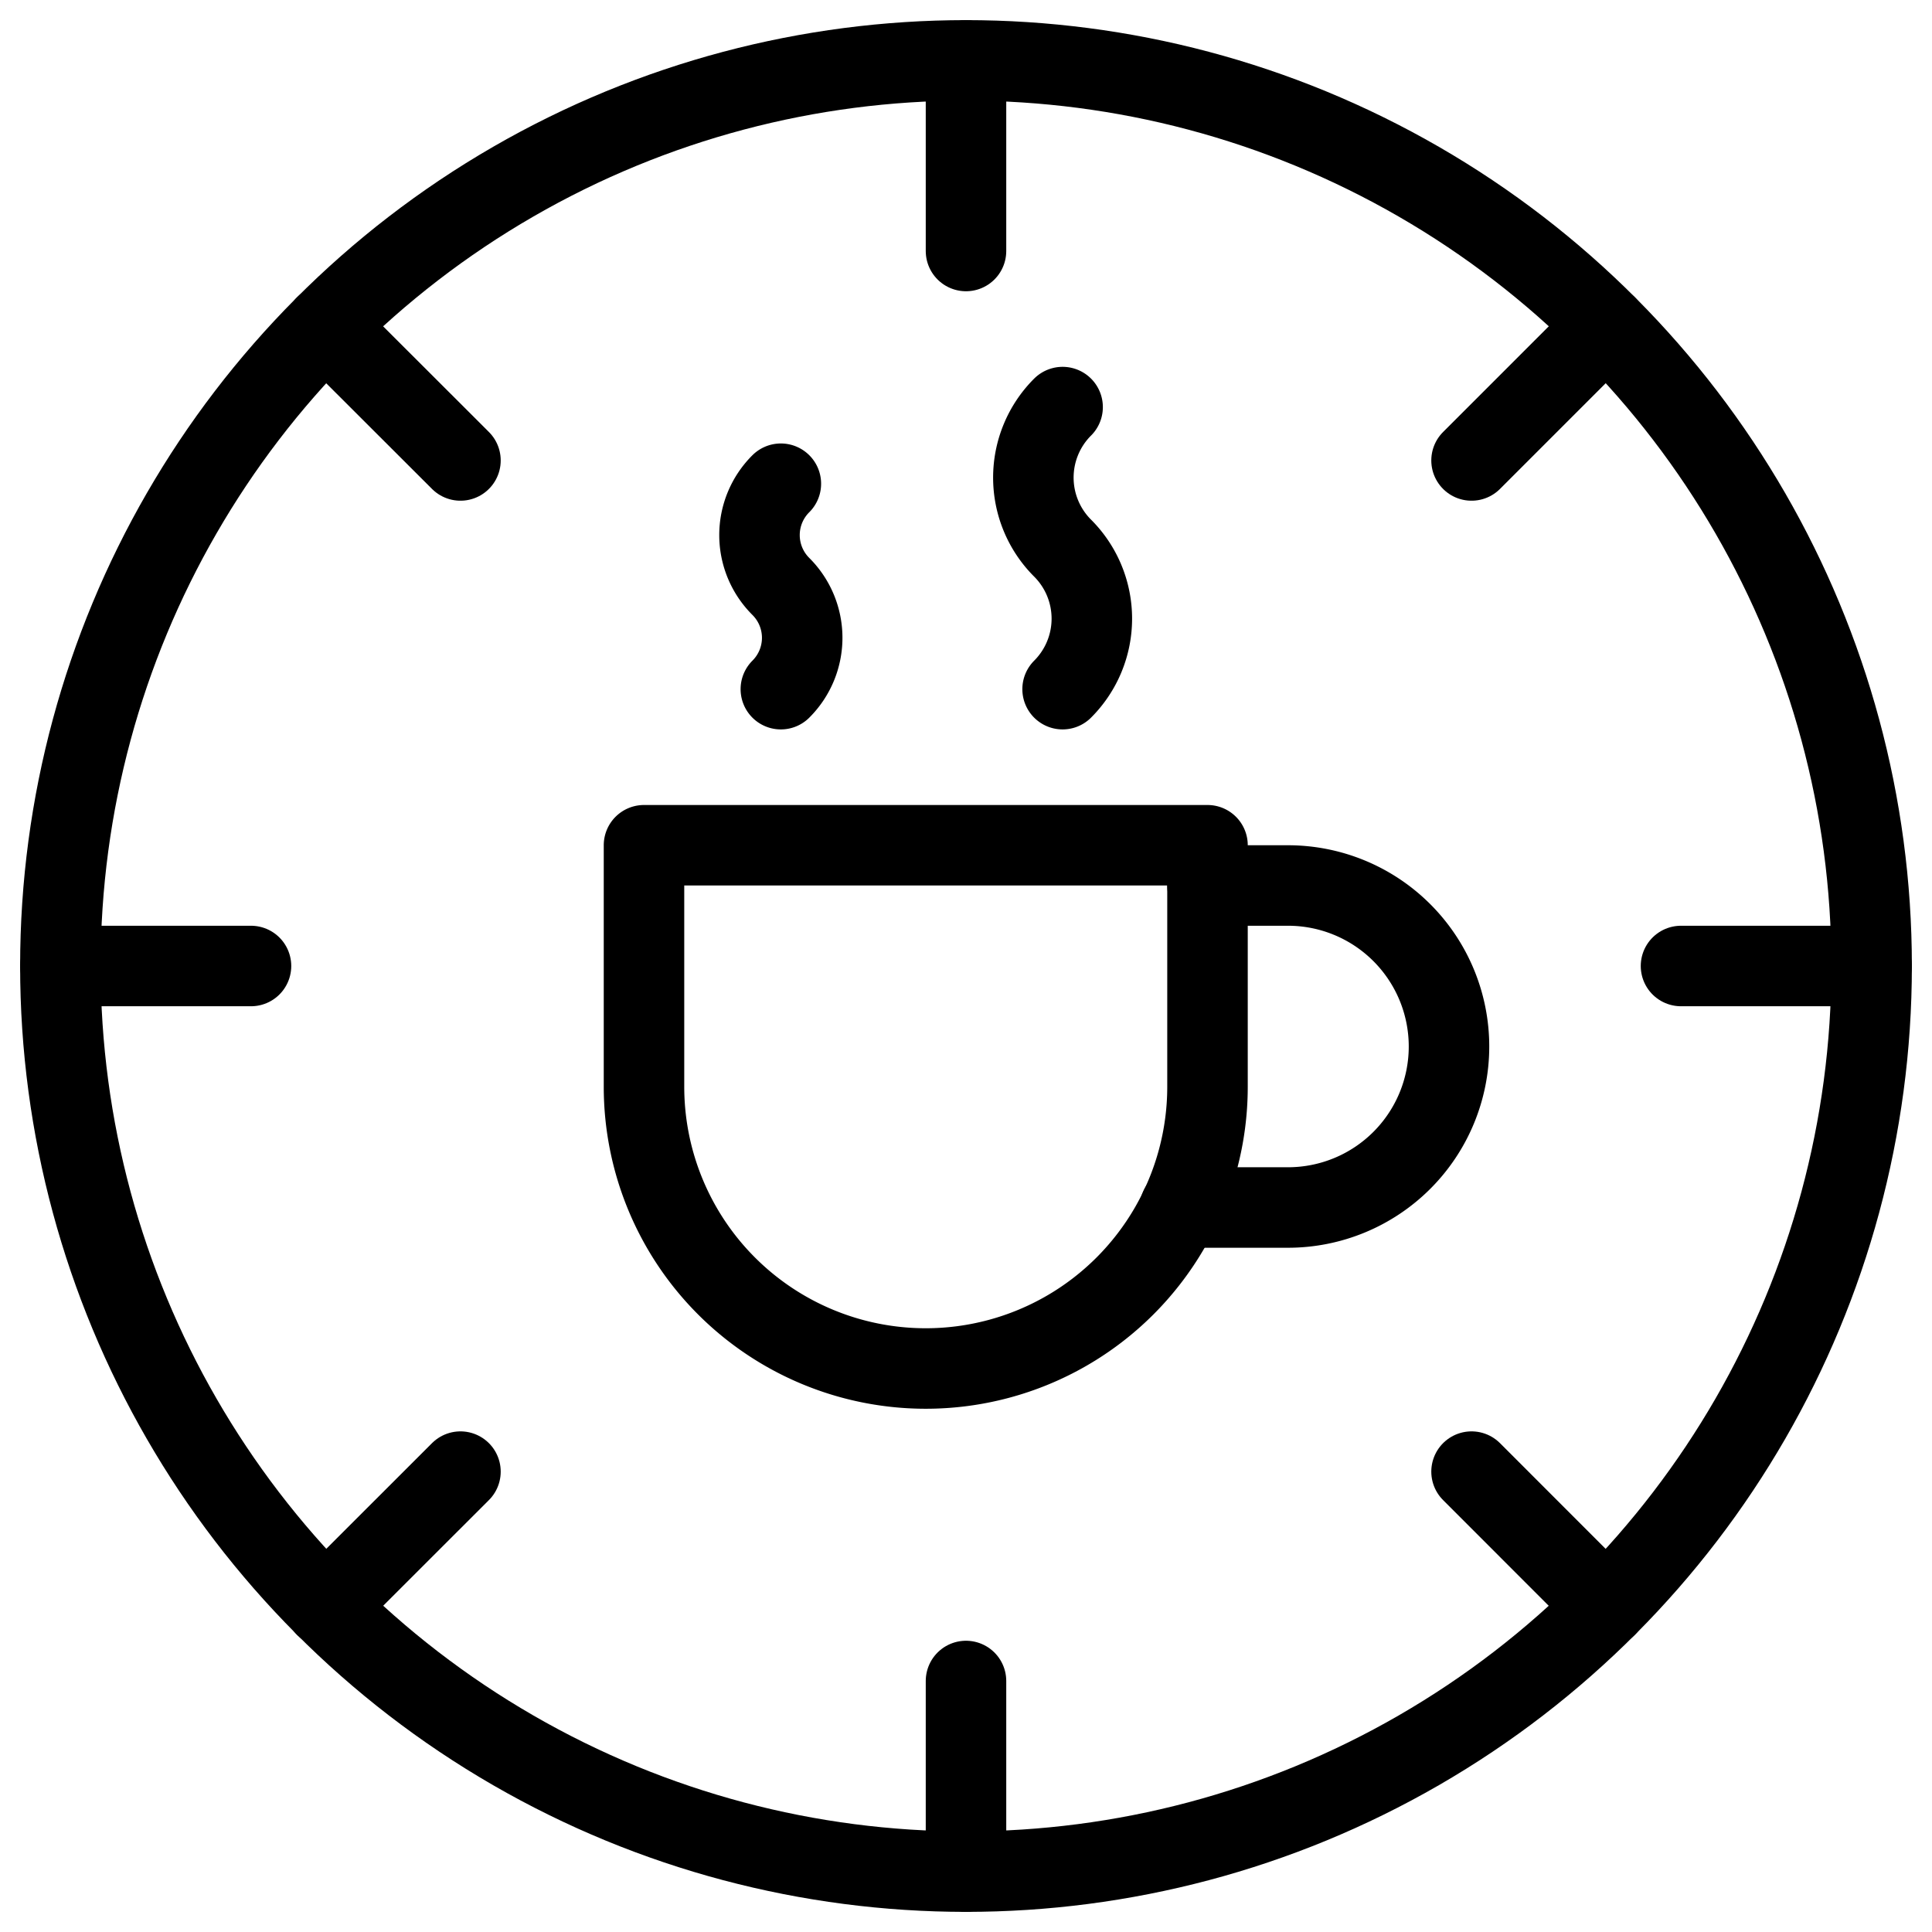
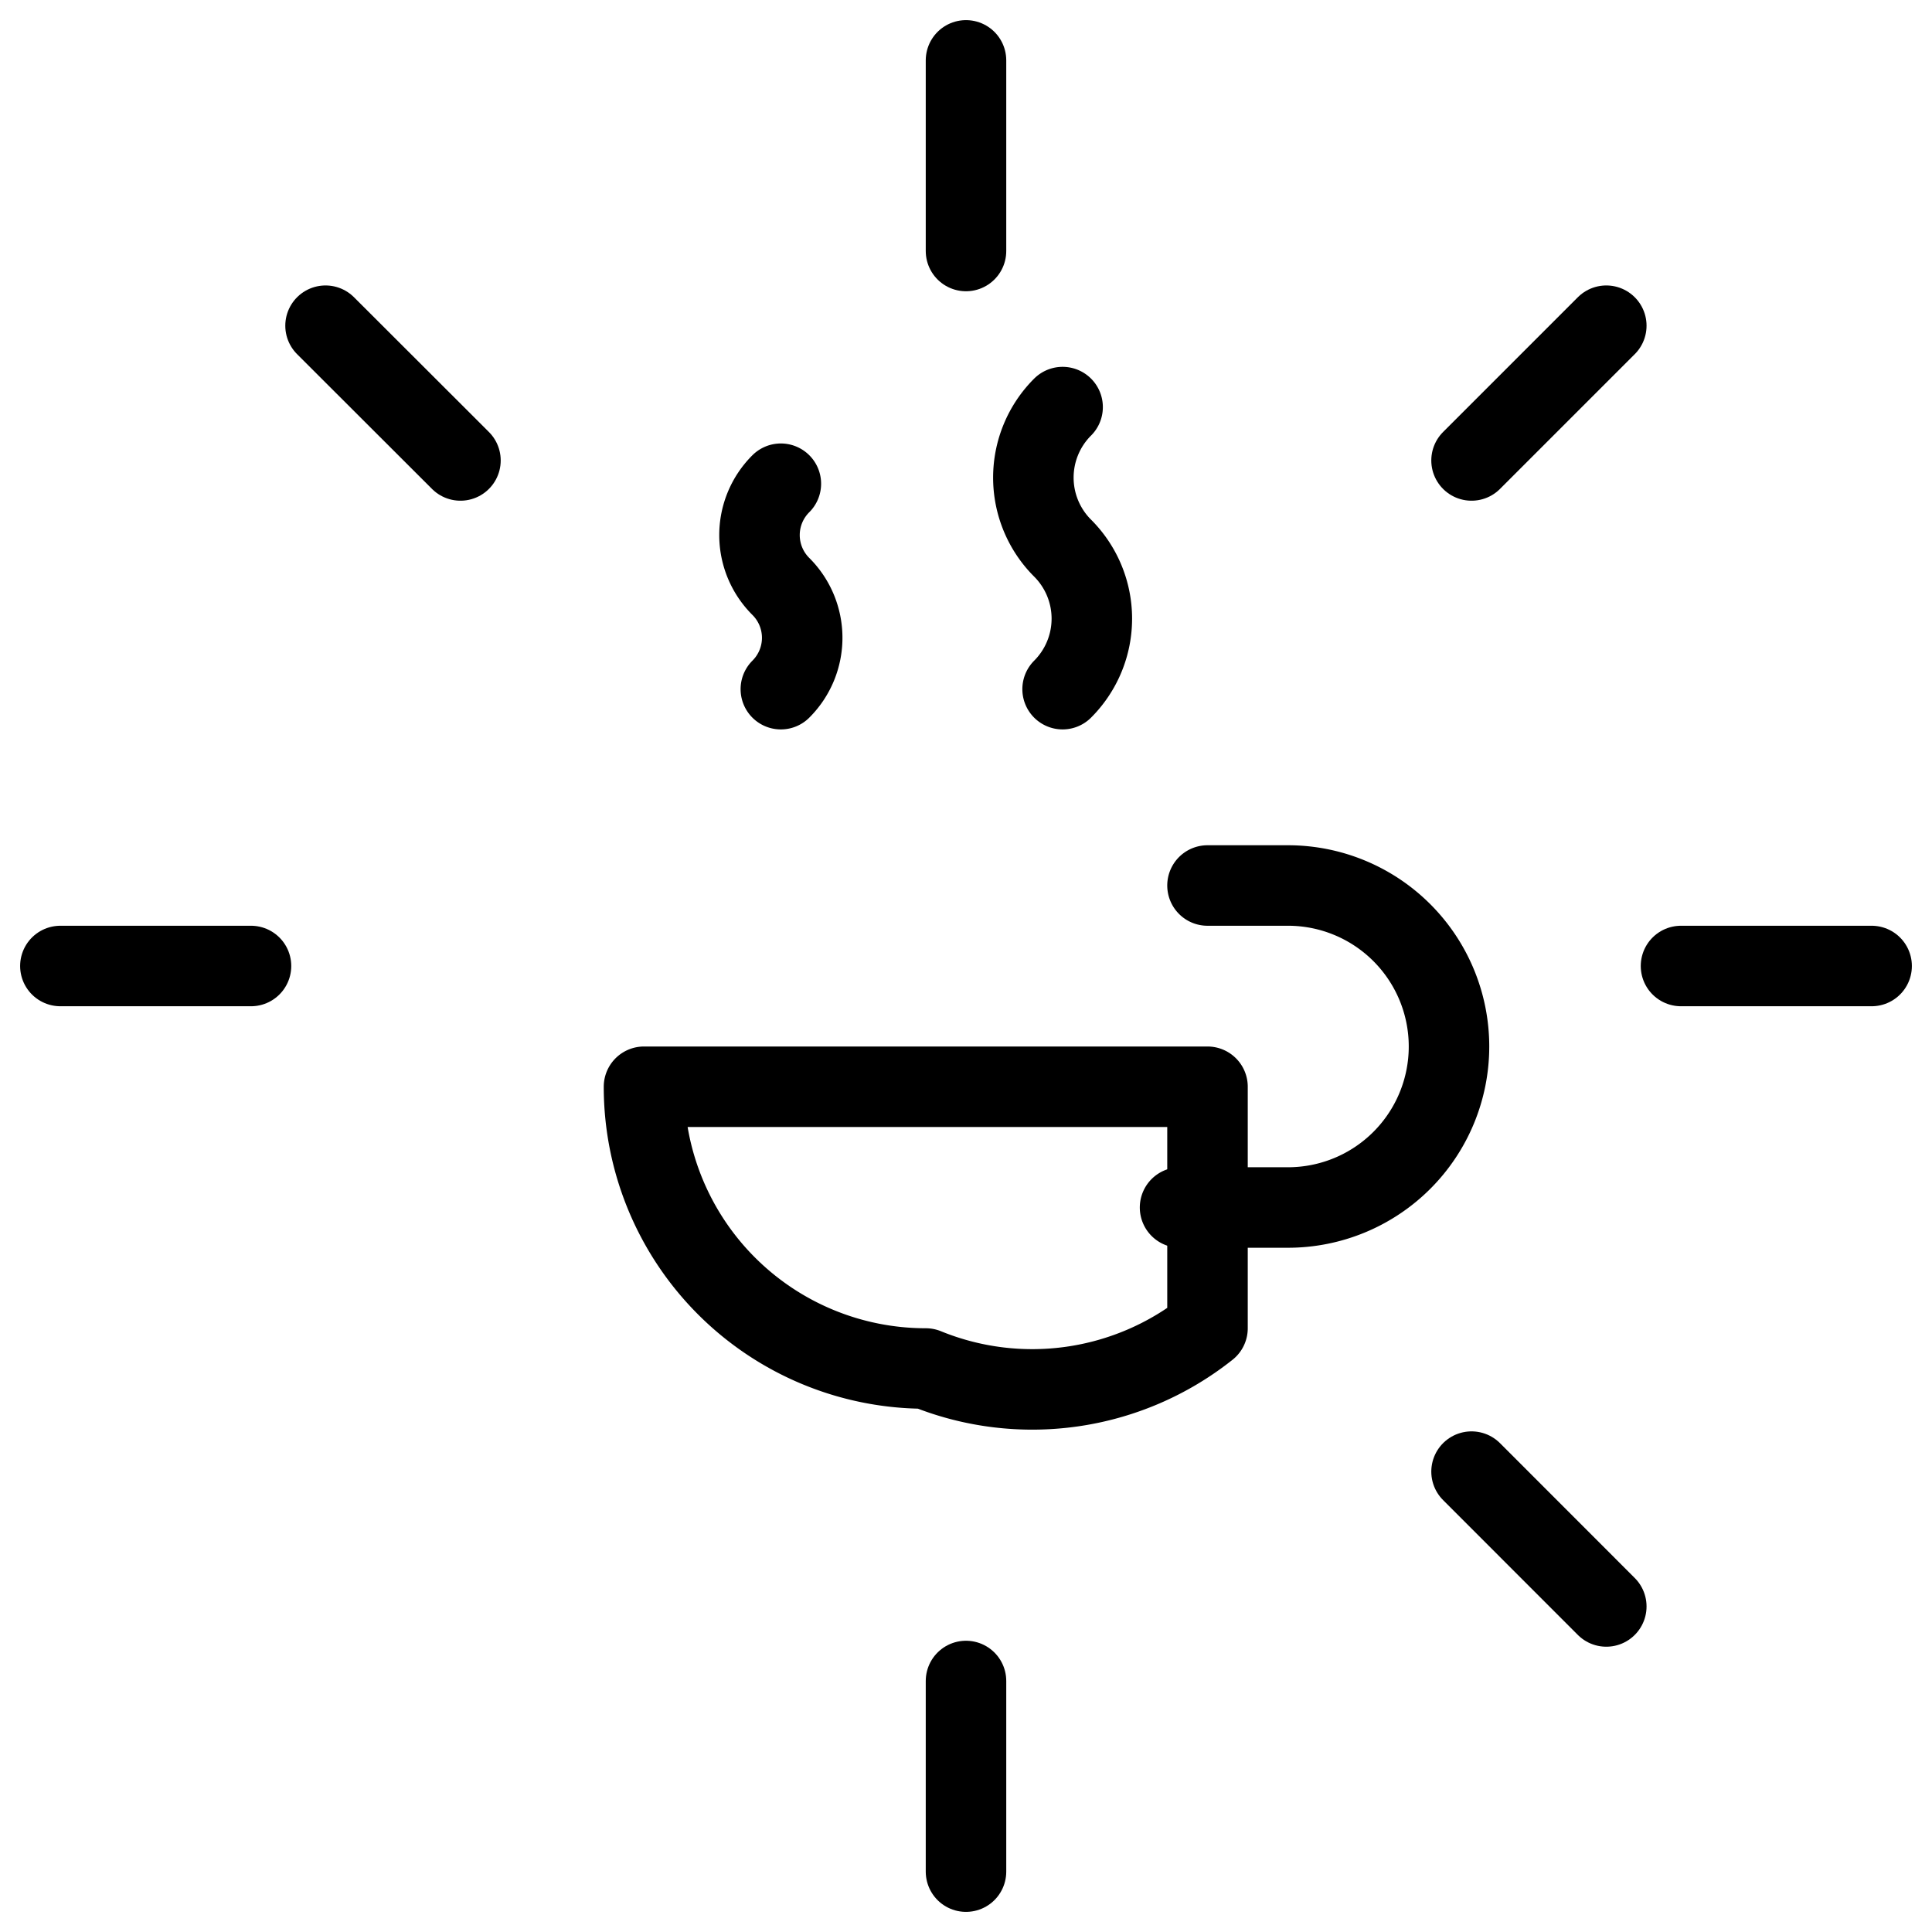
<svg xmlns="http://www.w3.org/2000/svg" viewBox="0 0 24 24">
  <g transform="matrix(1,0,0,1,0,0)">
    <defs>
      <style>.a{fill:none;stroke:#000000;stroke-linecap:round;stroke-linejoin:round;}</style>
    </defs>
    <title>time-coffee-time-2</title>
    <path class="a" d="M9.7,8.561a.9.9,0,0,0,0-1.276.9.9,0,0,1,0-1.276" />
    <path class="a" d="M13.2,8.561a1.238,1.238,0,0,0,0-1.752,1.238,1.238,0,0,1,0-1.752" />
    <line class="a" x1="12" y1="23.25" x2="12" y2="20.882" />
    <line class="a" x1="12" y1="0.75" x2="12" y2="3.118" />
    <line class="a" x1="23.25" y1="12" x2="20.882" y2="12" />
    <line class="a" x1="0.75" y1="12" x2="3.118" y2="12" />
    <line class="a" x1="19.954" y1="4.046" x2="18.28" y2="5.72" />
-     <line class="a" x1="4.044" y1="19.956" x2="5.72" y2="18.281" />
    <line class="a" x1="4.044" y1="4.046" x2="5.72" y2="5.72" />
    <line class="a" x1="19.954" y1="19.956" x2="18.28" y2="18.281" />
-     <circle class="a" cx="12" cy="12" r="11.25" />
-     <path class="a" d="M11.5,17A3.5,3.5,0,0,1,8,13.5v-3h7v3A3.5,3.5,0,0,1,11.5,17Z" />
+     <path class="a" d="M11.5,17A3.5,3.5,0,0,1,8,13.5h7v3A3.5,3.5,0,0,1,11.5,17Z" />
    <path class="a" d="M15,11h1a2,2,0,0,1,0,4H14.659" />
  </g>
</svg>